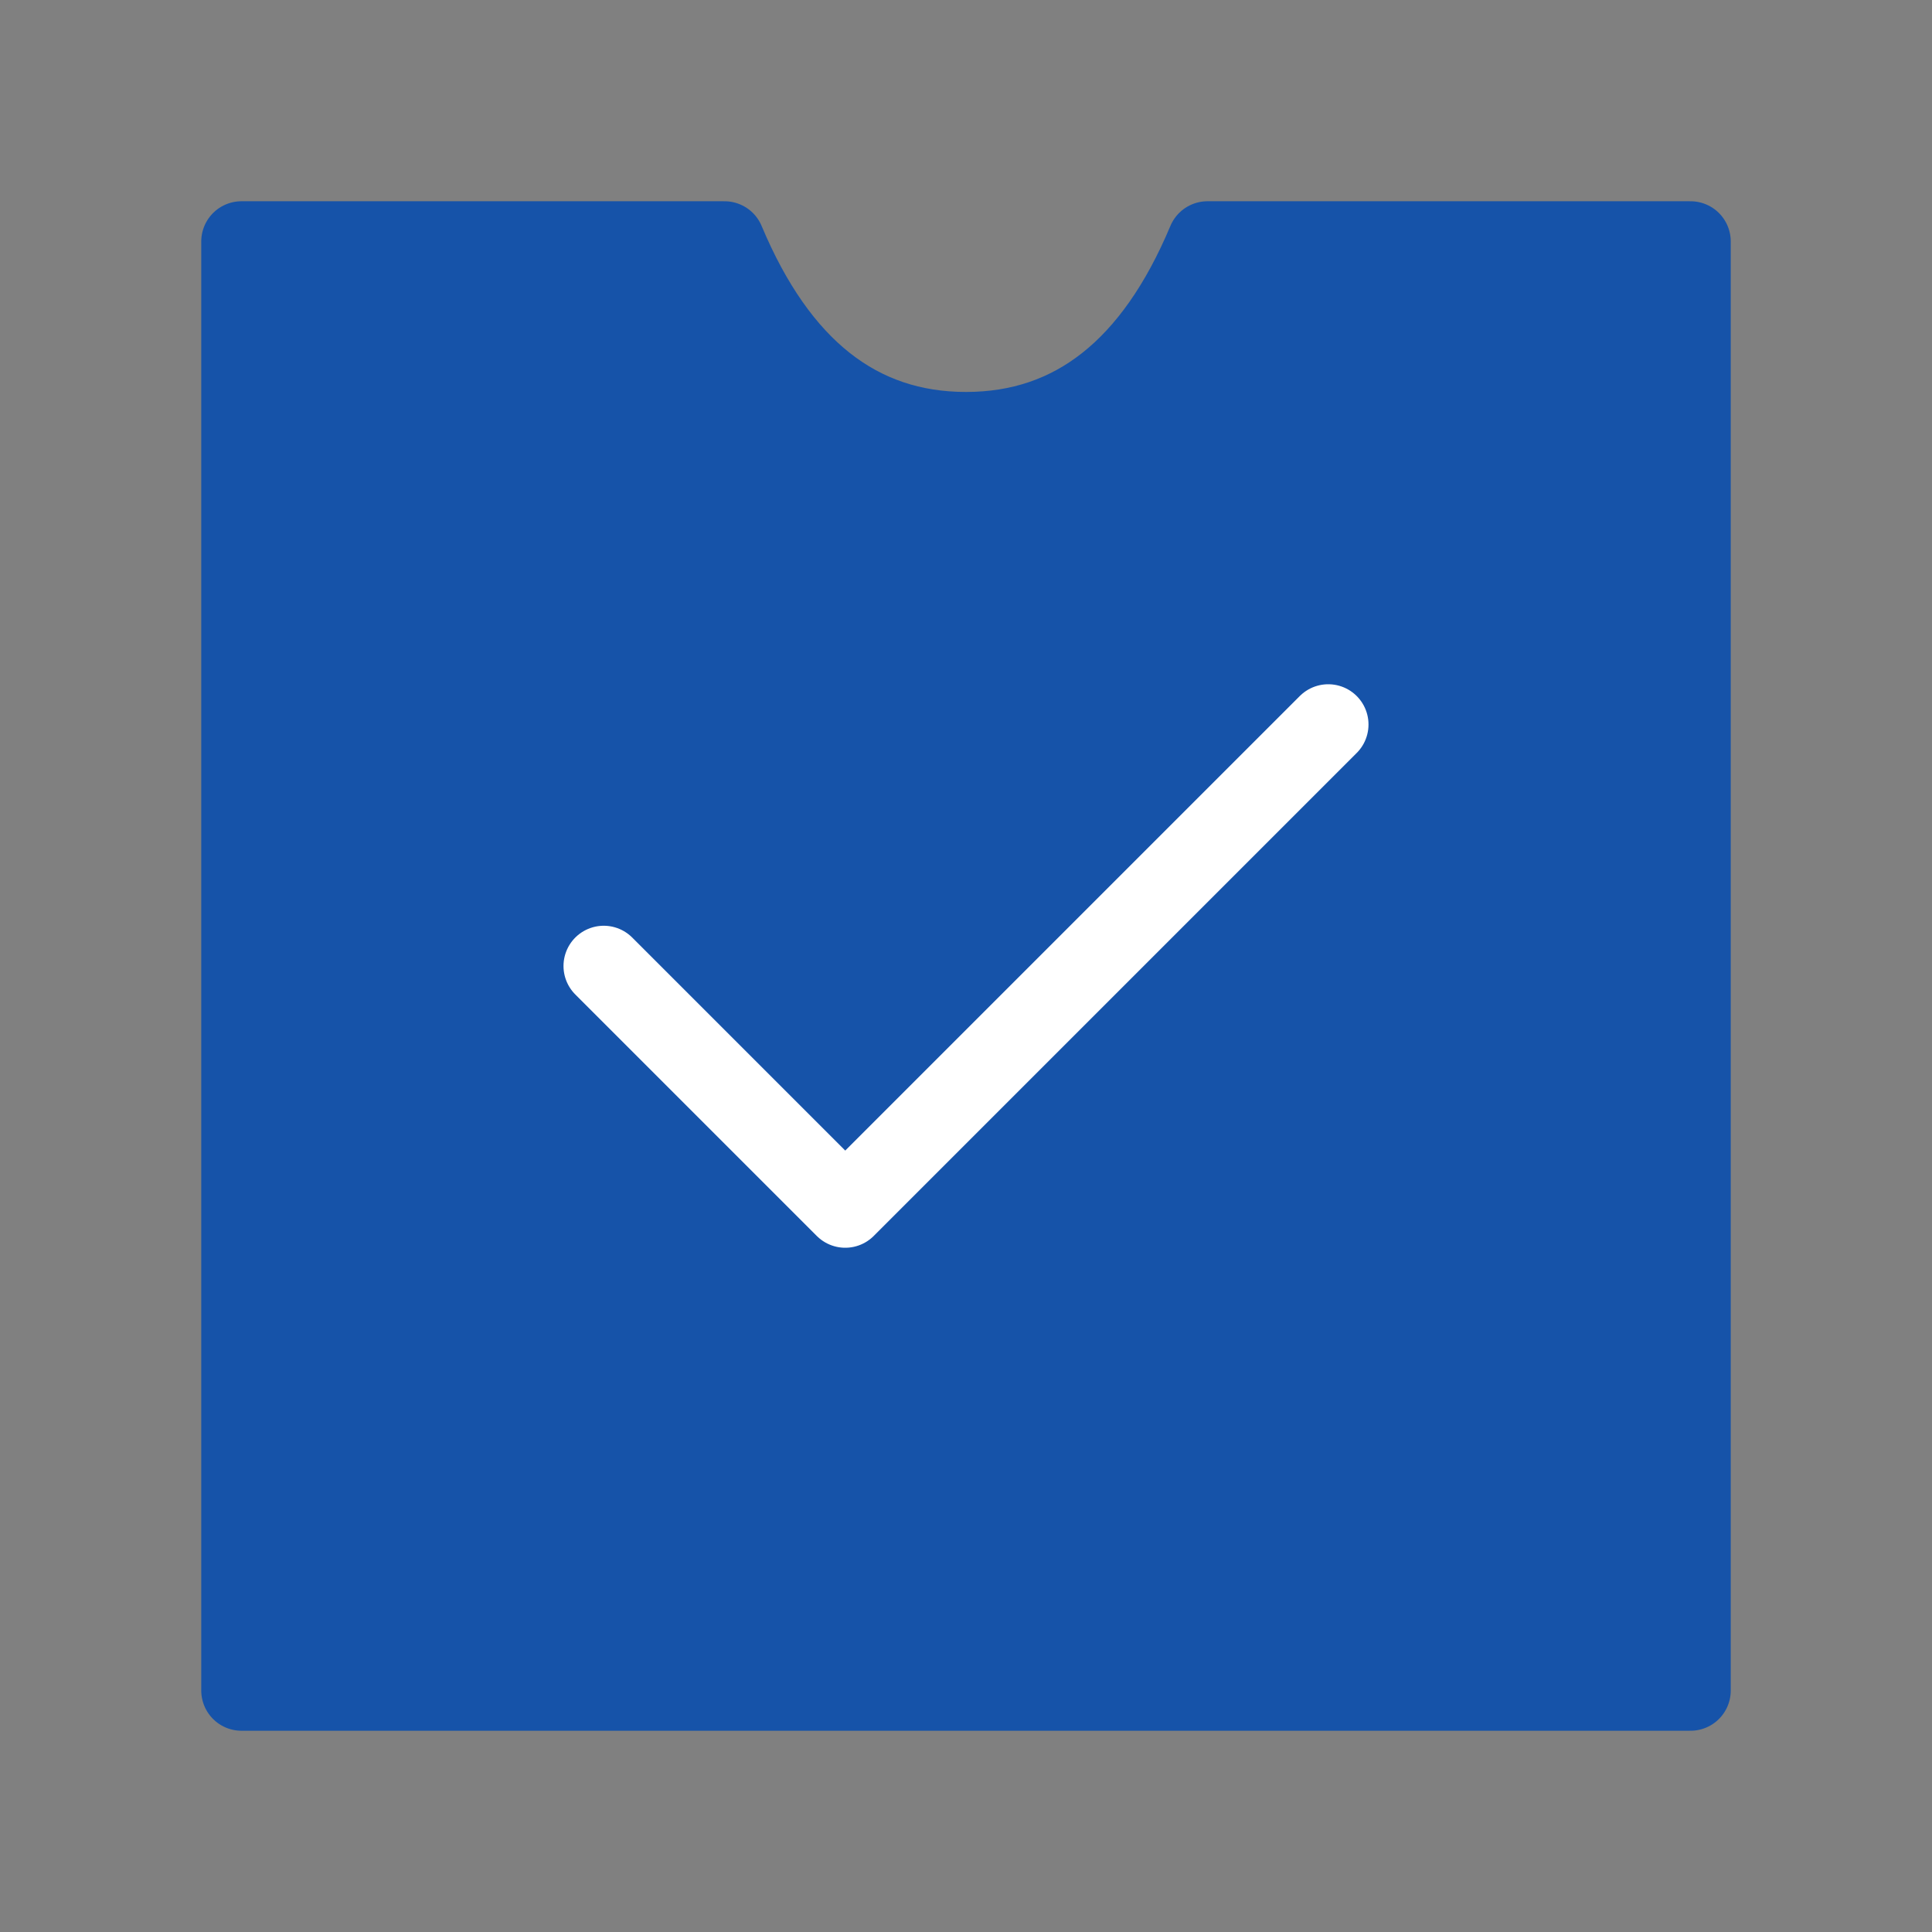
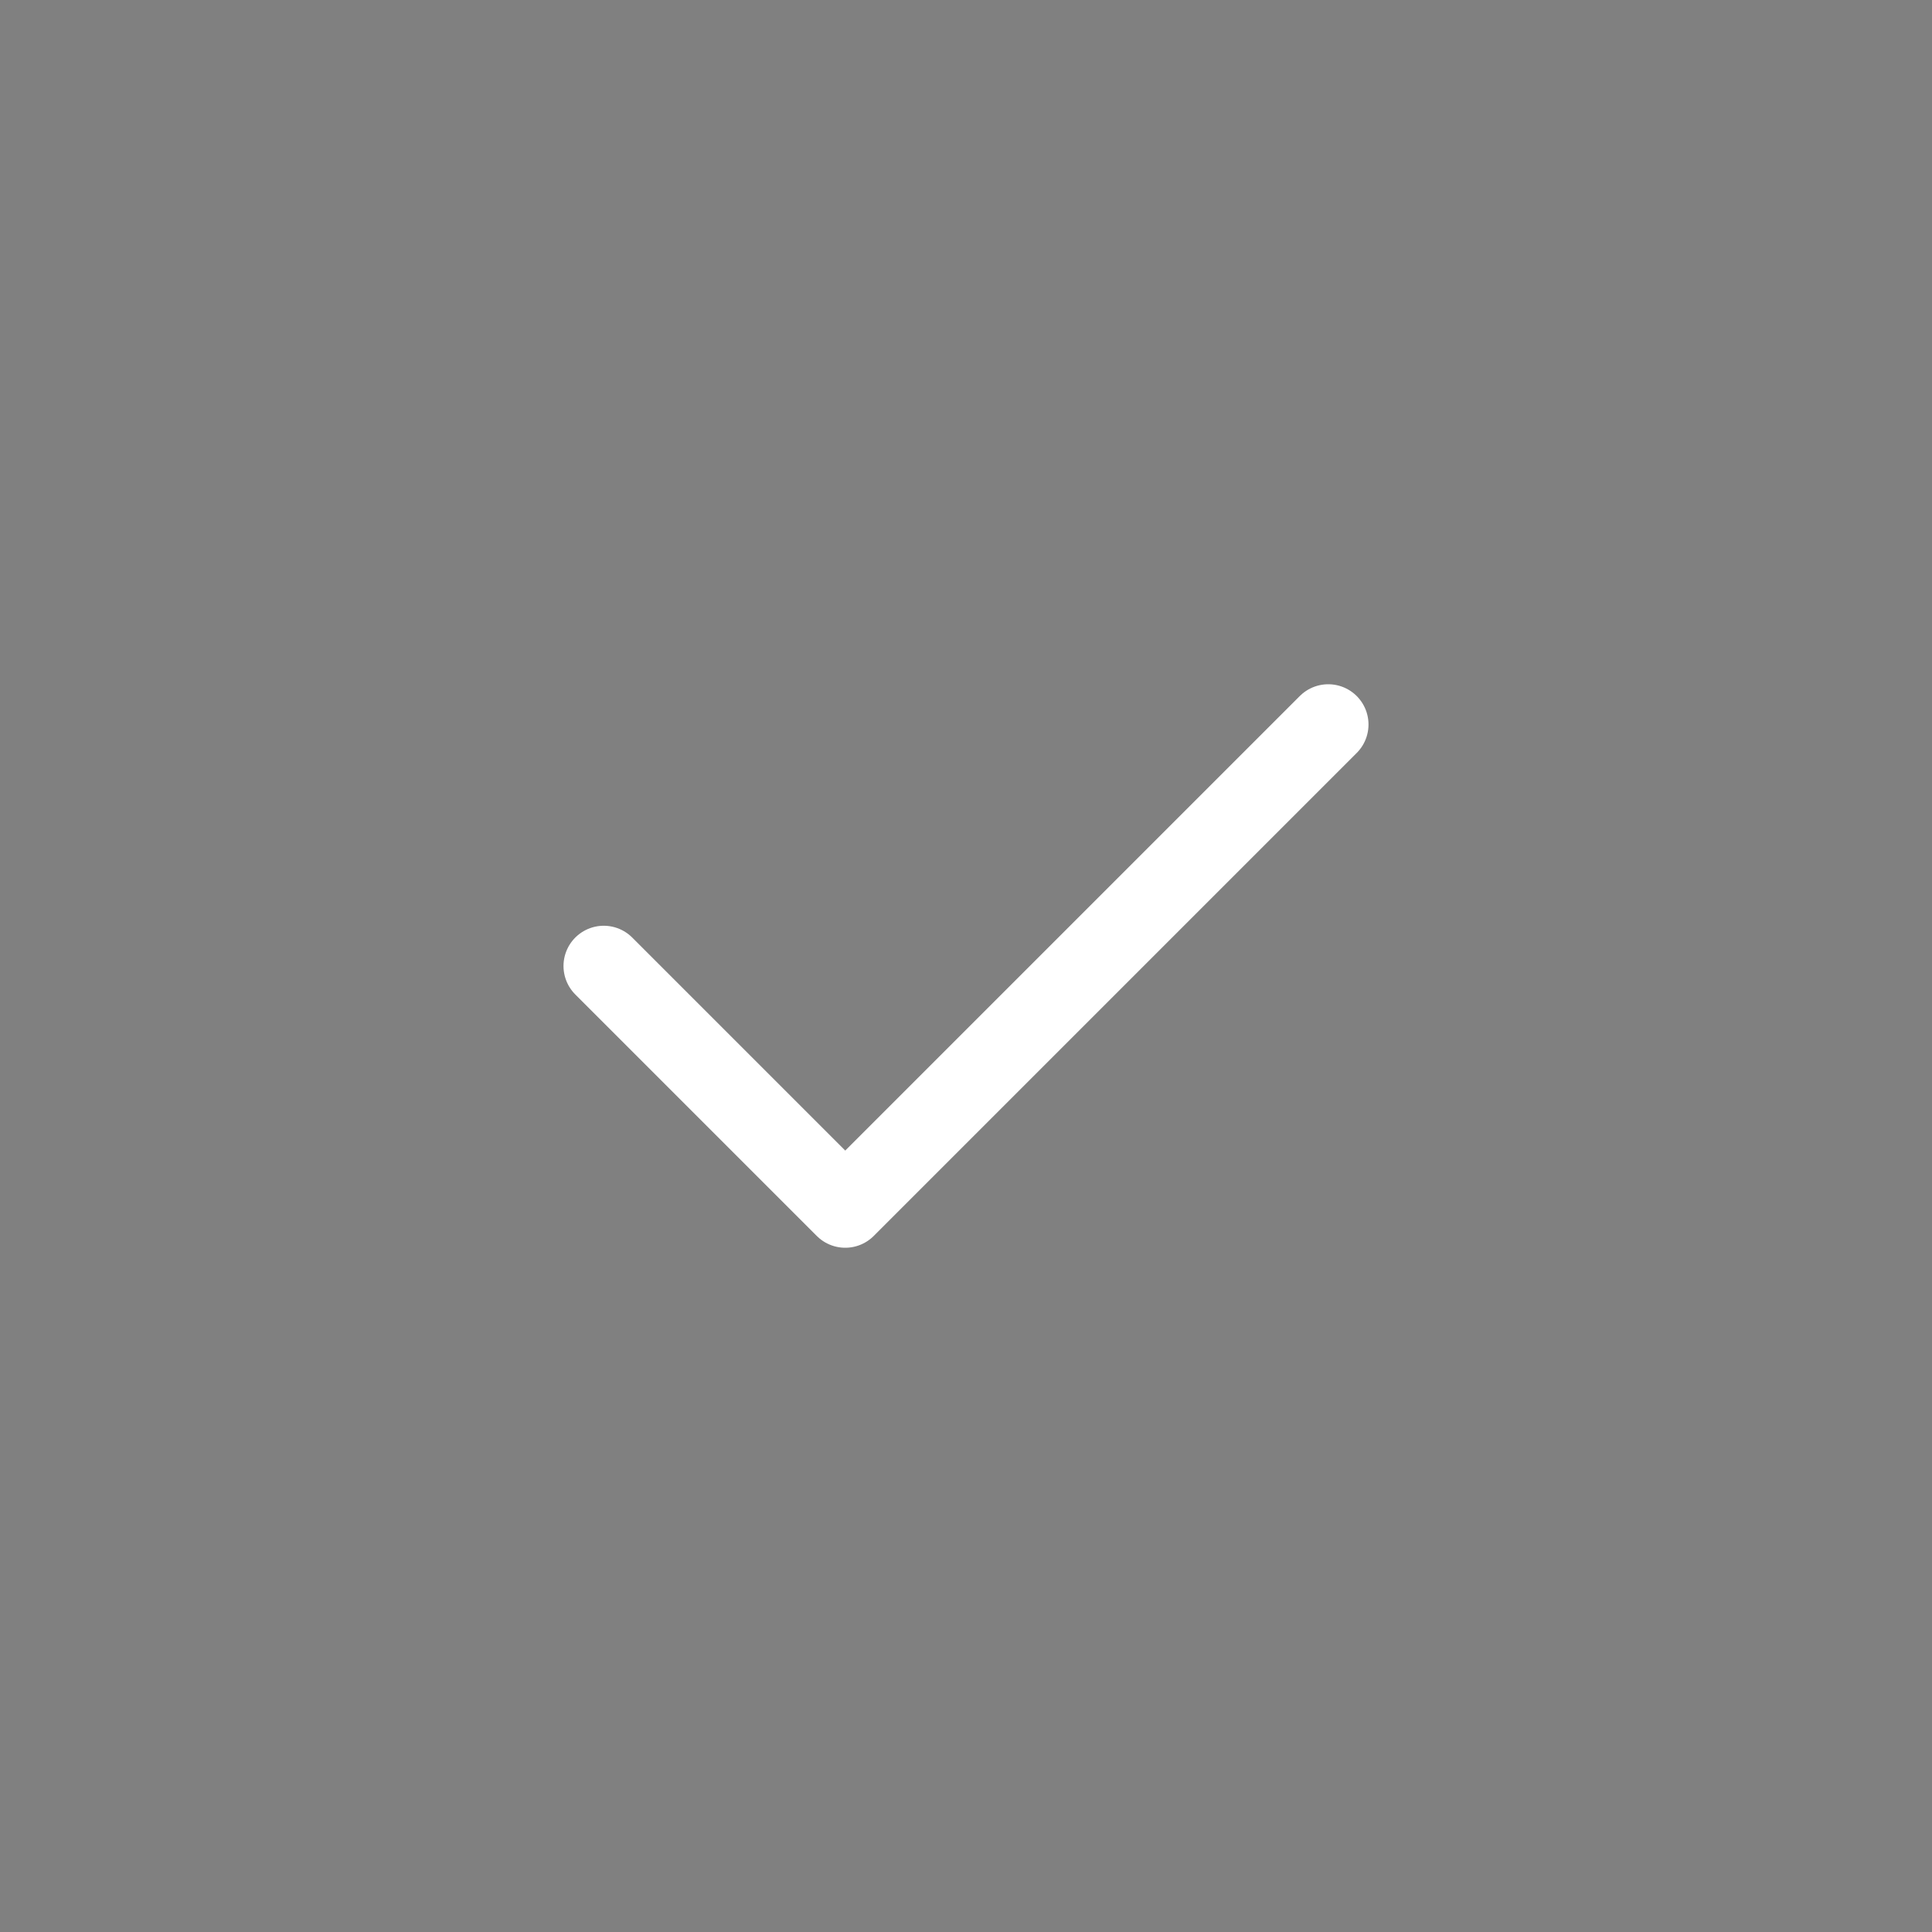
<svg xmlns="http://www.w3.org/2000/svg" width="48" height="48" viewBox="0 0 48 48" fill="none">
  <rect x="0" y="0" width="48" height="48" fill="#808080" stroke="none" />
-   <path fill-rule="evenodd" clip-rule="evenodd" d="M6 42H42V6H32H30C28.676 9.159 26.676 10.738 24 10.738C21.324 10.738 19.324 9.159 18 6H16H6V42Z" fill="#1653A9" stroke="#1653A9" stroke-width="2" stroke-linejoin="round" />
  <path d="M15 24L21 30L33 18" stroke="white" stroke-width="2" stroke-linecap="round" stroke-linejoin="round" />
</svg>